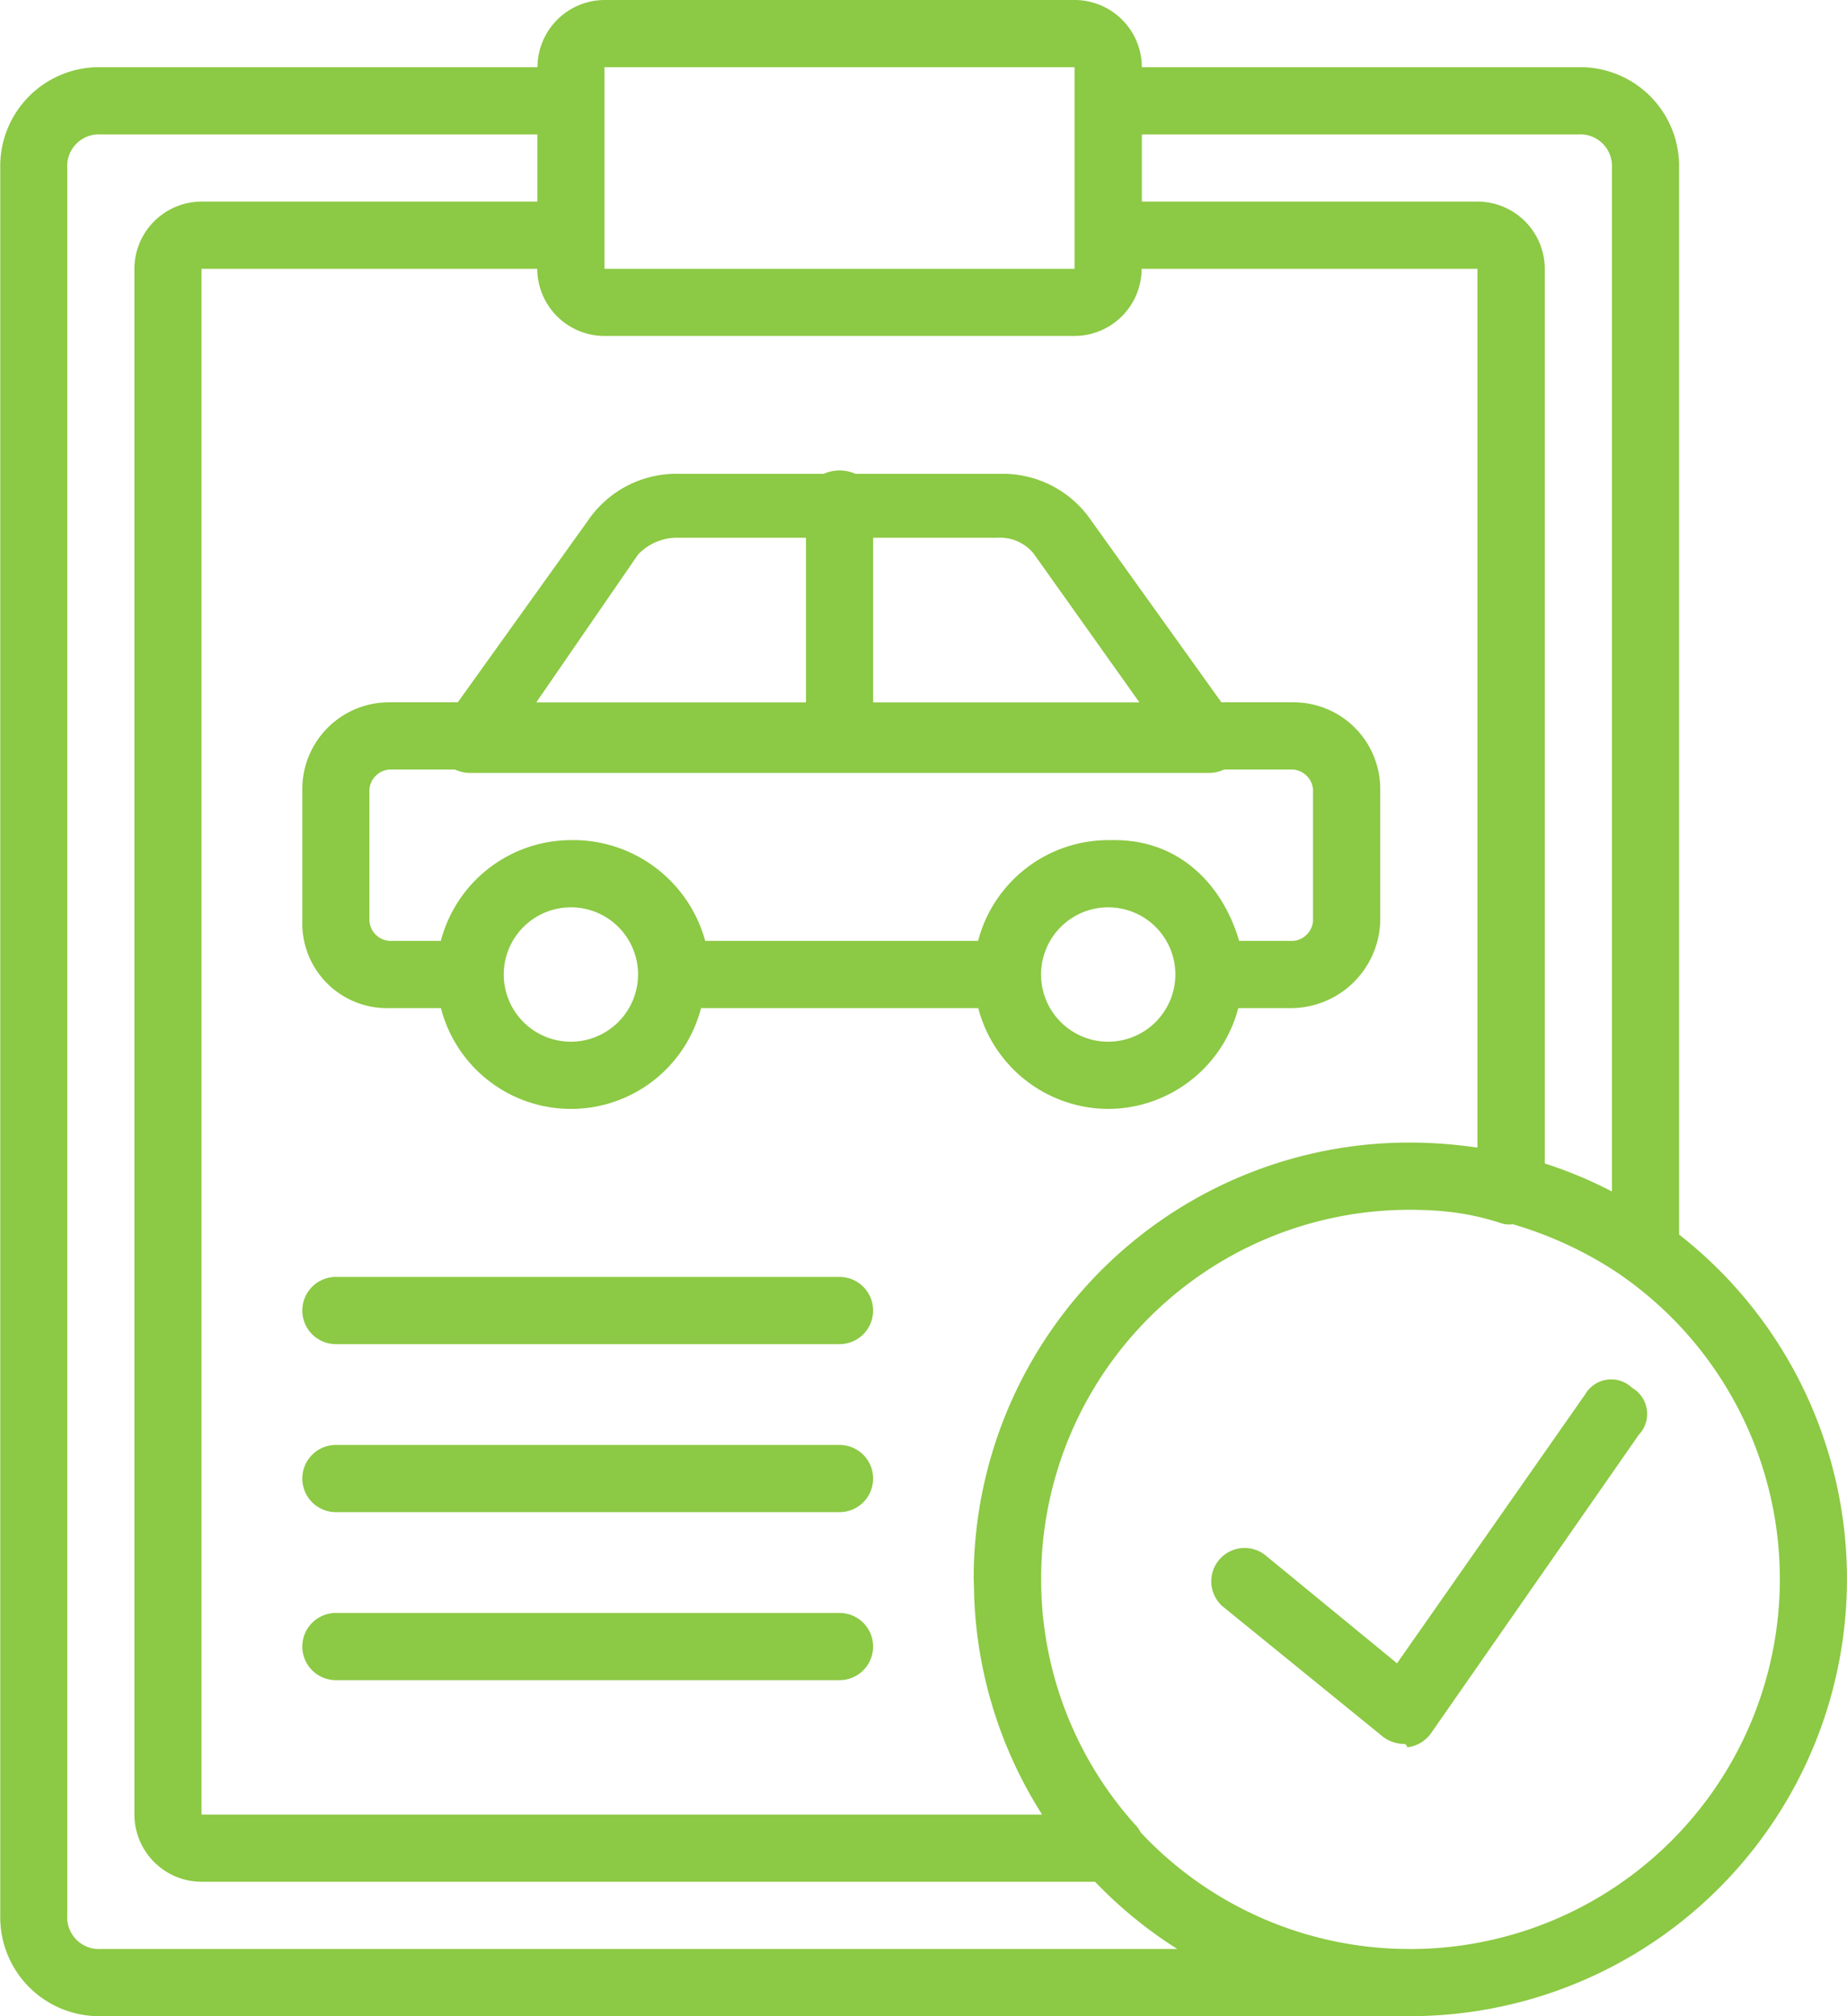
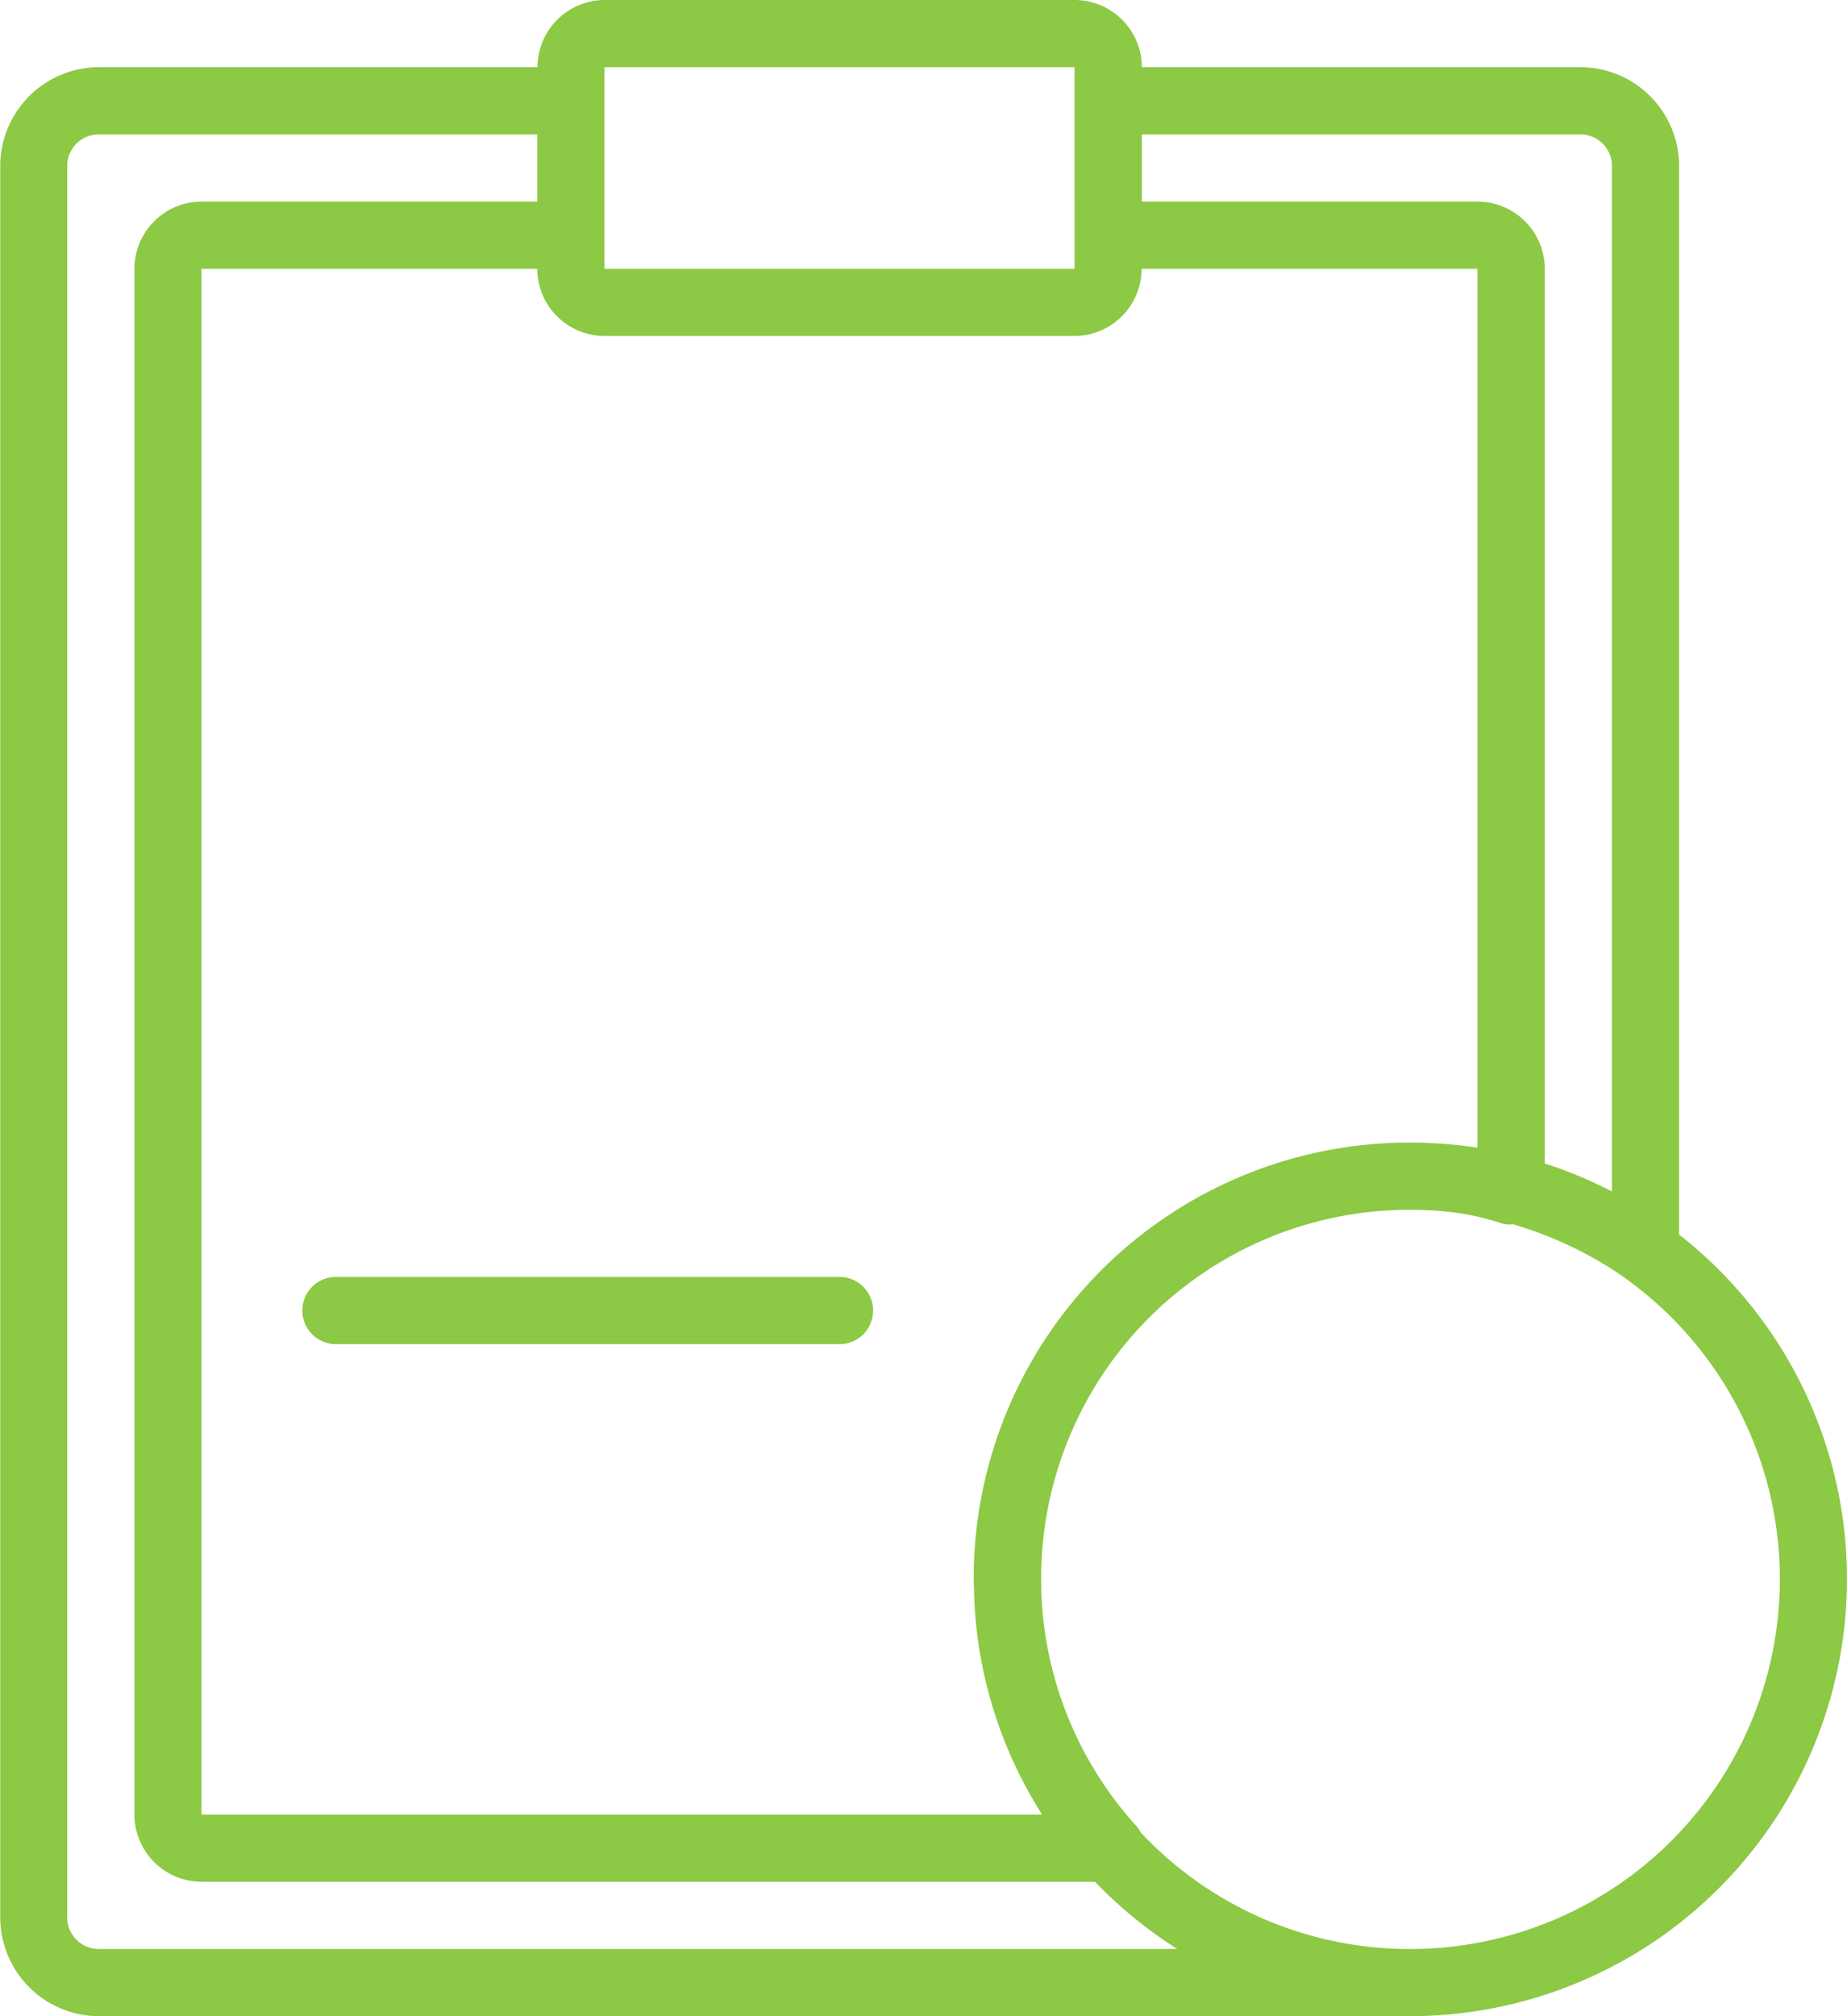
<svg xmlns="http://www.w3.org/2000/svg" id="car-repair_3_" data-name="car-repair (3)" width="99.015" height="108.017" viewBox="0 0 99.015 108.017">
  <g id="Group_67" data-name="Group 67" transform="translate(0 0)">
    <g id="Group_66" data-name="Group 66">
      <path id="Path_274" data-name="Path 274" d="M110.347,65.142V8a5.3,5.3,0,0,0-5.4-5.4h-23.4a3.611,3.611,0,0,0-3.6-3.6h-25.2a3.611,3.611,0,0,0-3.6,3.6h-23.4a5.3,5.3,0,0,0-5.4,5.4v93.614a5.3,5.3,0,0,0,5.4,5.4H95.945a23.42,23.42,0,0,0,14.4-41.875ZM104.946,6.2a1.7,1.7,0,0,1,1.8,1.8V62.832a23.261,23.261,0,0,0-3.6-1.5V13.4a3.611,3.611,0,0,0-3.6-3.6h-18V6.2ZM72.554,84.346c0,.036,0,.071,0,.107A23.32,23.32,0,0,0,76.2,96.215H31.135V13.4h18a3.611,3.611,0,0,0,3.6,3.6h25.2a3.611,3.611,0,0,0,3.6-3.6h18V60.483c-.251-.039-.5-.072-.758-.1l-.053-.006q-.3-.035-.6-.063l-.151-.013q-.254-.022-.51-.038l-.186-.012c-.165-.009-.33-.016-.5-.022l-.181-.007c-.222-.006-.443-.01-.666-.01a23.357,23.357,0,0,0-23.4,23.4C72.541,83.858,72.546,84.1,72.554,84.346ZM52.738,2.6h25.2V13.4h-25.2V2.6Zm-27,100.816a1.7,1.7,0,0,1-1.8-1.8V8a1.7,1.7,0,0,1,1.8-1.8h23.4V9.8h-18a3.611,3.611,0,0,0-3.6,3.6V96.215a3.611,3.611,0,0,0,3.6,3.6h47.9a23.413,23.413,0,0,0,4.408,3.6h-57.7Zm70.211,0a19.739,19.739,0,0,1-14.462-6.242,1.548,1.548,0,0,0-.3-.419,19.645,19.645,0,0,1-5.019-12.223V84.5q-.02-.442-.02-.886a19.746,19.746,0,0,1,19.8-19.8c.232,0,.463.005.693.013l.063,0,.156.007c.153.007.306.016.459.026s.278.02.417.034l.058.006a13.842,13.842,0,0,1,3.013.632,1.38,1.38,0,0,0,.63.056,20.728,20.728,0,0,1,5.472,2.51,19.82,19.82,0,0,1-10.963,36.32Z" transform="translate(-20.333 1)" fill="#8cc944" />
-       <path id="Path_275" data-name="Path 275" d="M350.522,349.765a1.615,1.615,0,0,0-2.52.36l-10.081,14.4-7.021-5.761a1.787,1.787,0,0,0-2.341,2.7l8.641,7.021a1.93,1.93,0,0,0,1.08.36.176.176,0,0,1,.18.18,1.822,1.822,0,0,0,1.26-.72l11.162-16.023A1.615,1.615,0,0,0,350.522,349.765Z" transform="translate(-263.029 -275.414)" fill="#8cc944" />
-       <path id="Path_276" data-name="Path 276" d="M140.34,152.671a7.23,7.23,0,0,0,6.972-5.4h2.75a4.8,4.8,0,0,0,4.861-4.681v-7.021a4.648,4.648,0,0,0-4.681-4.681h-3.835l-6.967-9.722a5.741,5.741,0,0,0-4.861-2.52h-7.79a2.1,2.1,0,0,0-1.7,0H117.3a5.741,5.741,0,0,0-4.861,2.52l-6.967,9.722h-3.654a4.648,4.648,0,0,0-4.681,4.681v7.021a4.541,4.541,0,0,0,4.681,4.681h2.75a7.2,7.2,0,0,0,13.943,0h14.861A7.23,7.23,0,0,0,140.34,152.671Zm0-3.6a3.6,3.6,0,1,1,3.6-3.6A3.611,3.611,0,0,1,140.34,149.071Zm-3.961-26.1,5.633,7.921H127.738v-8.821H134.4A2.322,2.322,0,0,1,136.379,122.967Zm-21.243,0a2.891,2.891,0,0,1,1.98-.9h7.021v8.821H109.679Zm-3.6,26.1a3.6,3.6,0,1,1,3.6-3.6A3.611,3.611,0,0,1,111.535,149.071Zm.18-10.8-.1,0-.082,0a7.23,7.23,0,0,0-6.972,5.4h-2.75a1.162,1.162,0,0,1-1.08-1.08v-7.021a1.162,1.162,0,0,1,1.08-1.08h3.511a1.862,1.862,0,0,0,.81.18h39.606a1.862,1.862,0,0,0,.81-.18h3.691a1.162,1.162,0,0,1,1.08,1.08v7.021a1.162,1.162,0,0,1-1.08,1.08h-2.88c-.9-3.061-3.24-5.4-6.661-5.4-.066,0-.131,0-.2,0s-.109,0-.164,0a7.23,7.23,0,0,0-6.972,5.4H118.736A7.343,7.343,0,0,0,111.715,138.269Z" transform="translate(-80.93 -93.262)" fill="#8cc944" />
      <path id="Path_277" data-name="Path 277" d="M125.938,323.267h-27a1.8,1.8,0,0,0,0,3.6h27a1.8,1.8,0,1,0,0-3.6Z" transform="translate(-80.931 -254.856)" fill="#8cc944" />
-       <path id="Path_278" data-name="Path 278" d="M125.938,365.933h-27a1.8,1.8,0,0,0,0,3.6h27a1.8,1.8,0,1,0,0-3.6Z" transform="translate(-80.931 -288.521)" fill="#8cc944" />
-       <path id="Path_279" data-name="Path 279" d="M125.938,408.6h-27a1.8,1.8,0,0,0,0,3.6h27a1.8,1.8,0,1,0,0-3.6Z" transform="translate(-80.931 -322.187)" fill="#8cc944" />
    </g>
  </g>
</svg>